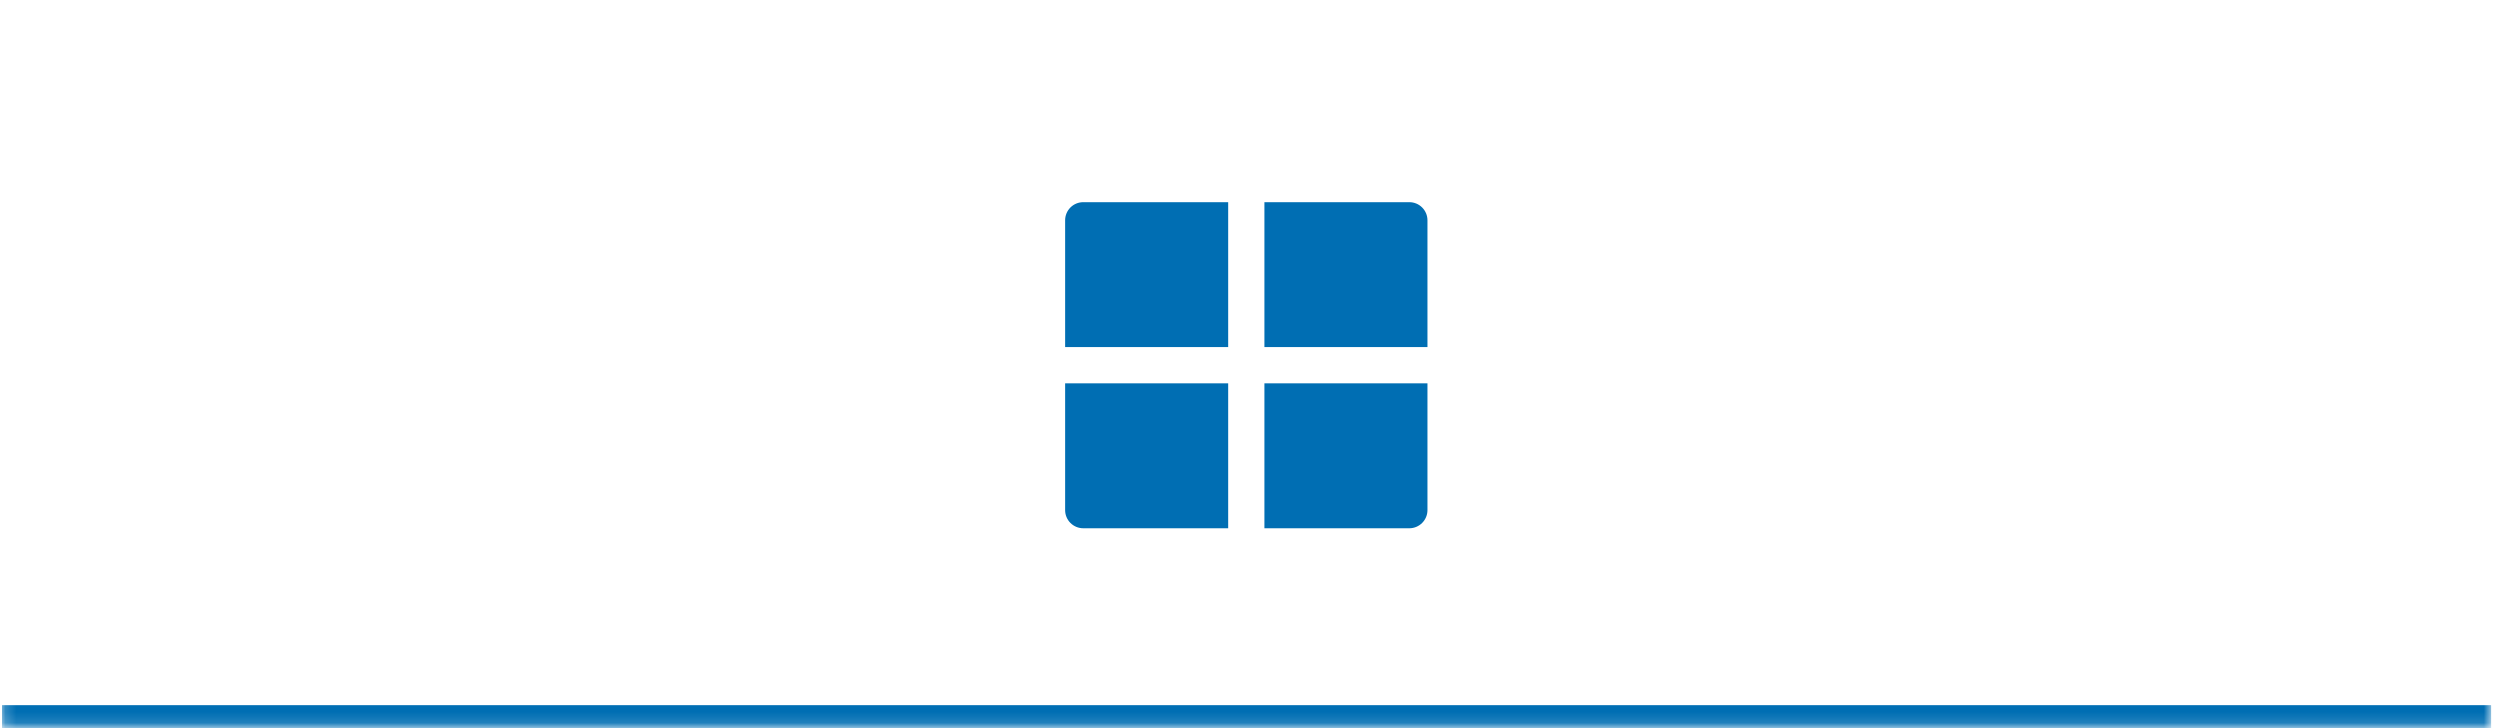
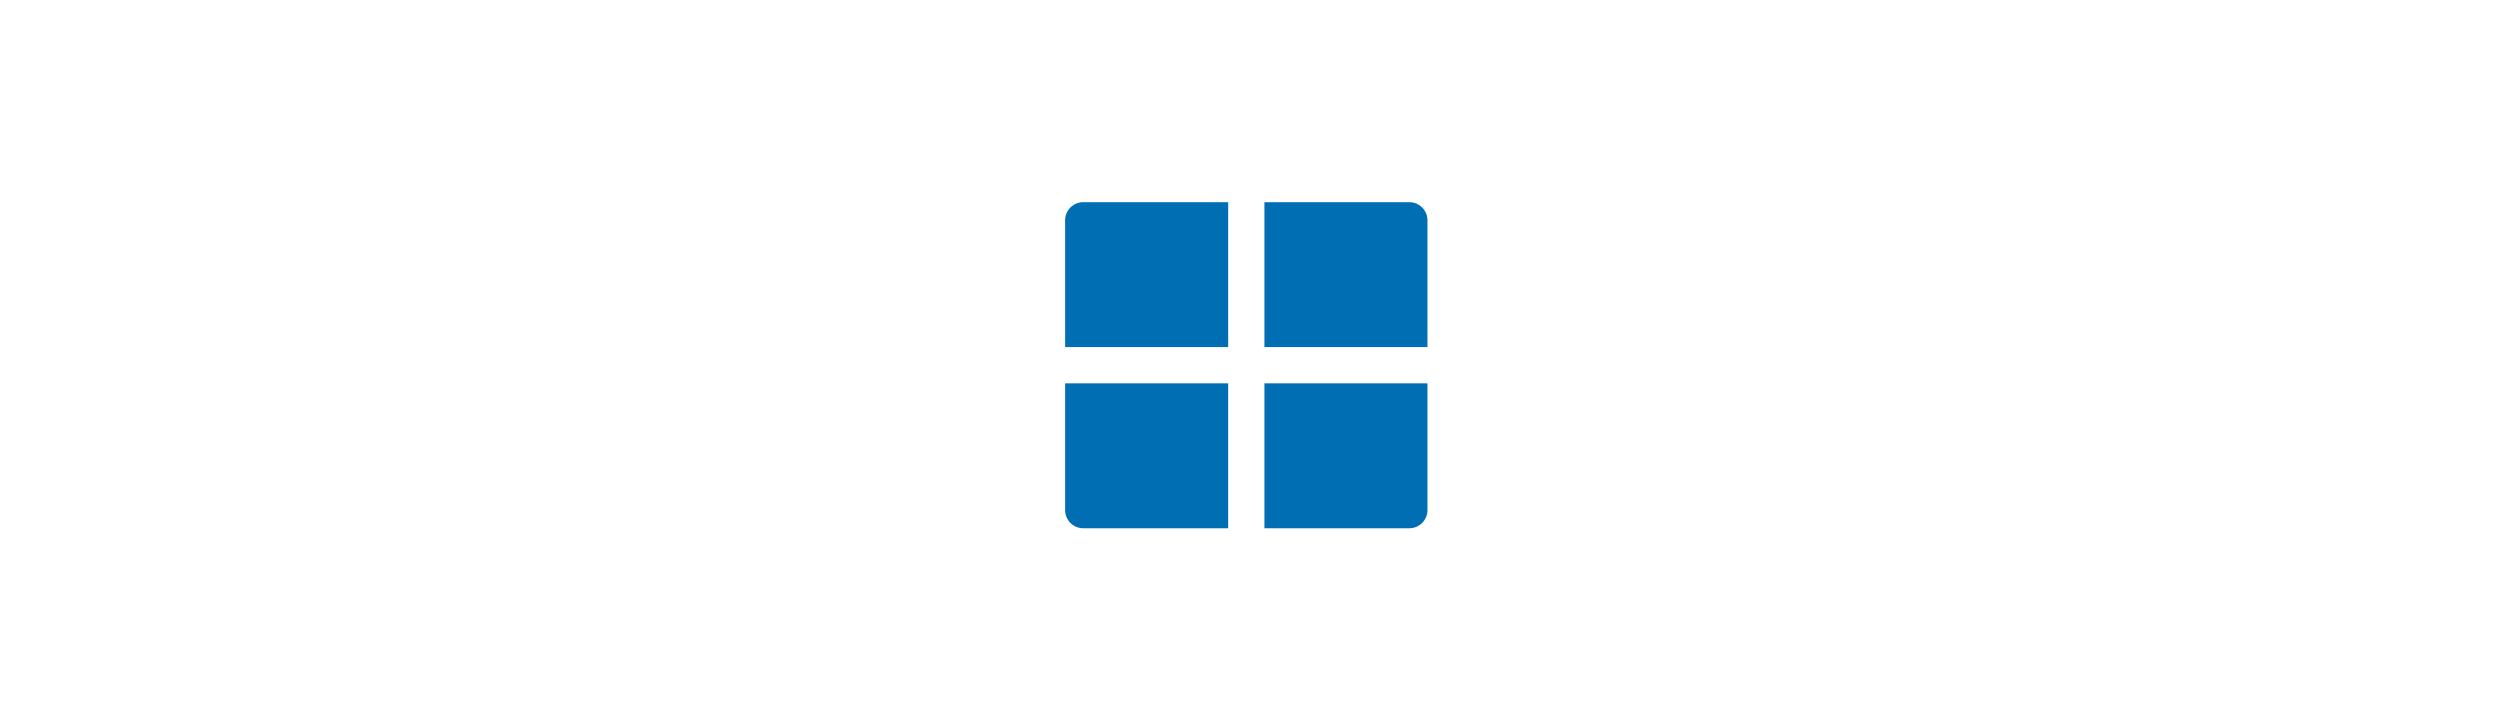
<svg xmlns="http://www.w3.org/2000/svg" width="230" height="67" viewBox="0 0 230 67" fill="none">
  <mask id="mask0_8822_55527" style="mask-type:luminance" maskUnits="userSpaceOnUse" x="0" y="0" width="230" height="67">
-     <path d="M0.184 0.875H229.184V66.875H0.184V0.875Z" fill="white" />
-   </mask>
+     </mask>
  <g mask="url(#mask0_8822_55527)">
    <path d="M229.184 66.875V64.875H0.184V66.875V68.875H229.184V66.875Z" fill="#006EB3" />
  </g>
  <mask id="mask1_8822_55527" style="mask-type:luminance" maskUnits="userSpaceOnUse" x="92" y="9" width="46" height="49">
-     <path d="M137.331 9.875H92.035V57.875H137.331V9.875Z" fill="white" />
-   </mask>
+     </mask>
  <g mask="url(#mask1_8822_55527)">
</g>
  <g clip-path="url(#clip0_8822_55527)">
    <path d="M131.326 35.265V46.933C131.326 47.375 131.15 47.799 130.837 48.111C130.525 48.424 130.101 48.6 129.659 48.6H116.326V35.265H131.326ZM112.992 35.265V48.6H99.659C99.217 48.6 98.793 48.424 98.48 48.111C98.168 47.799 97.992 47.375 97.992 46.933V35.265H112.992ZM112.992 18.6V31.931H97.992V20.266C97.992 19.824 98.168 19.4 98.48 19.088C98.793 18.775 99.217 18.6 99.659 18.6H112.992ZM129.659 18.6C130.101 18.6 130.525 18.775 130.837 19.088C131.15 19.4 131.326 19.824 131.326 20.266V31.931H116.326V18.6H129.659Z" fill="#006EB3" />
  </g>
  <defs>
    <clipPath id="clip0_8822_55527">
      <rect width="40" height="40" fill="white" transform="translate(94.66 13.6)" />
    </clipPath>
  </defs>
</svg>